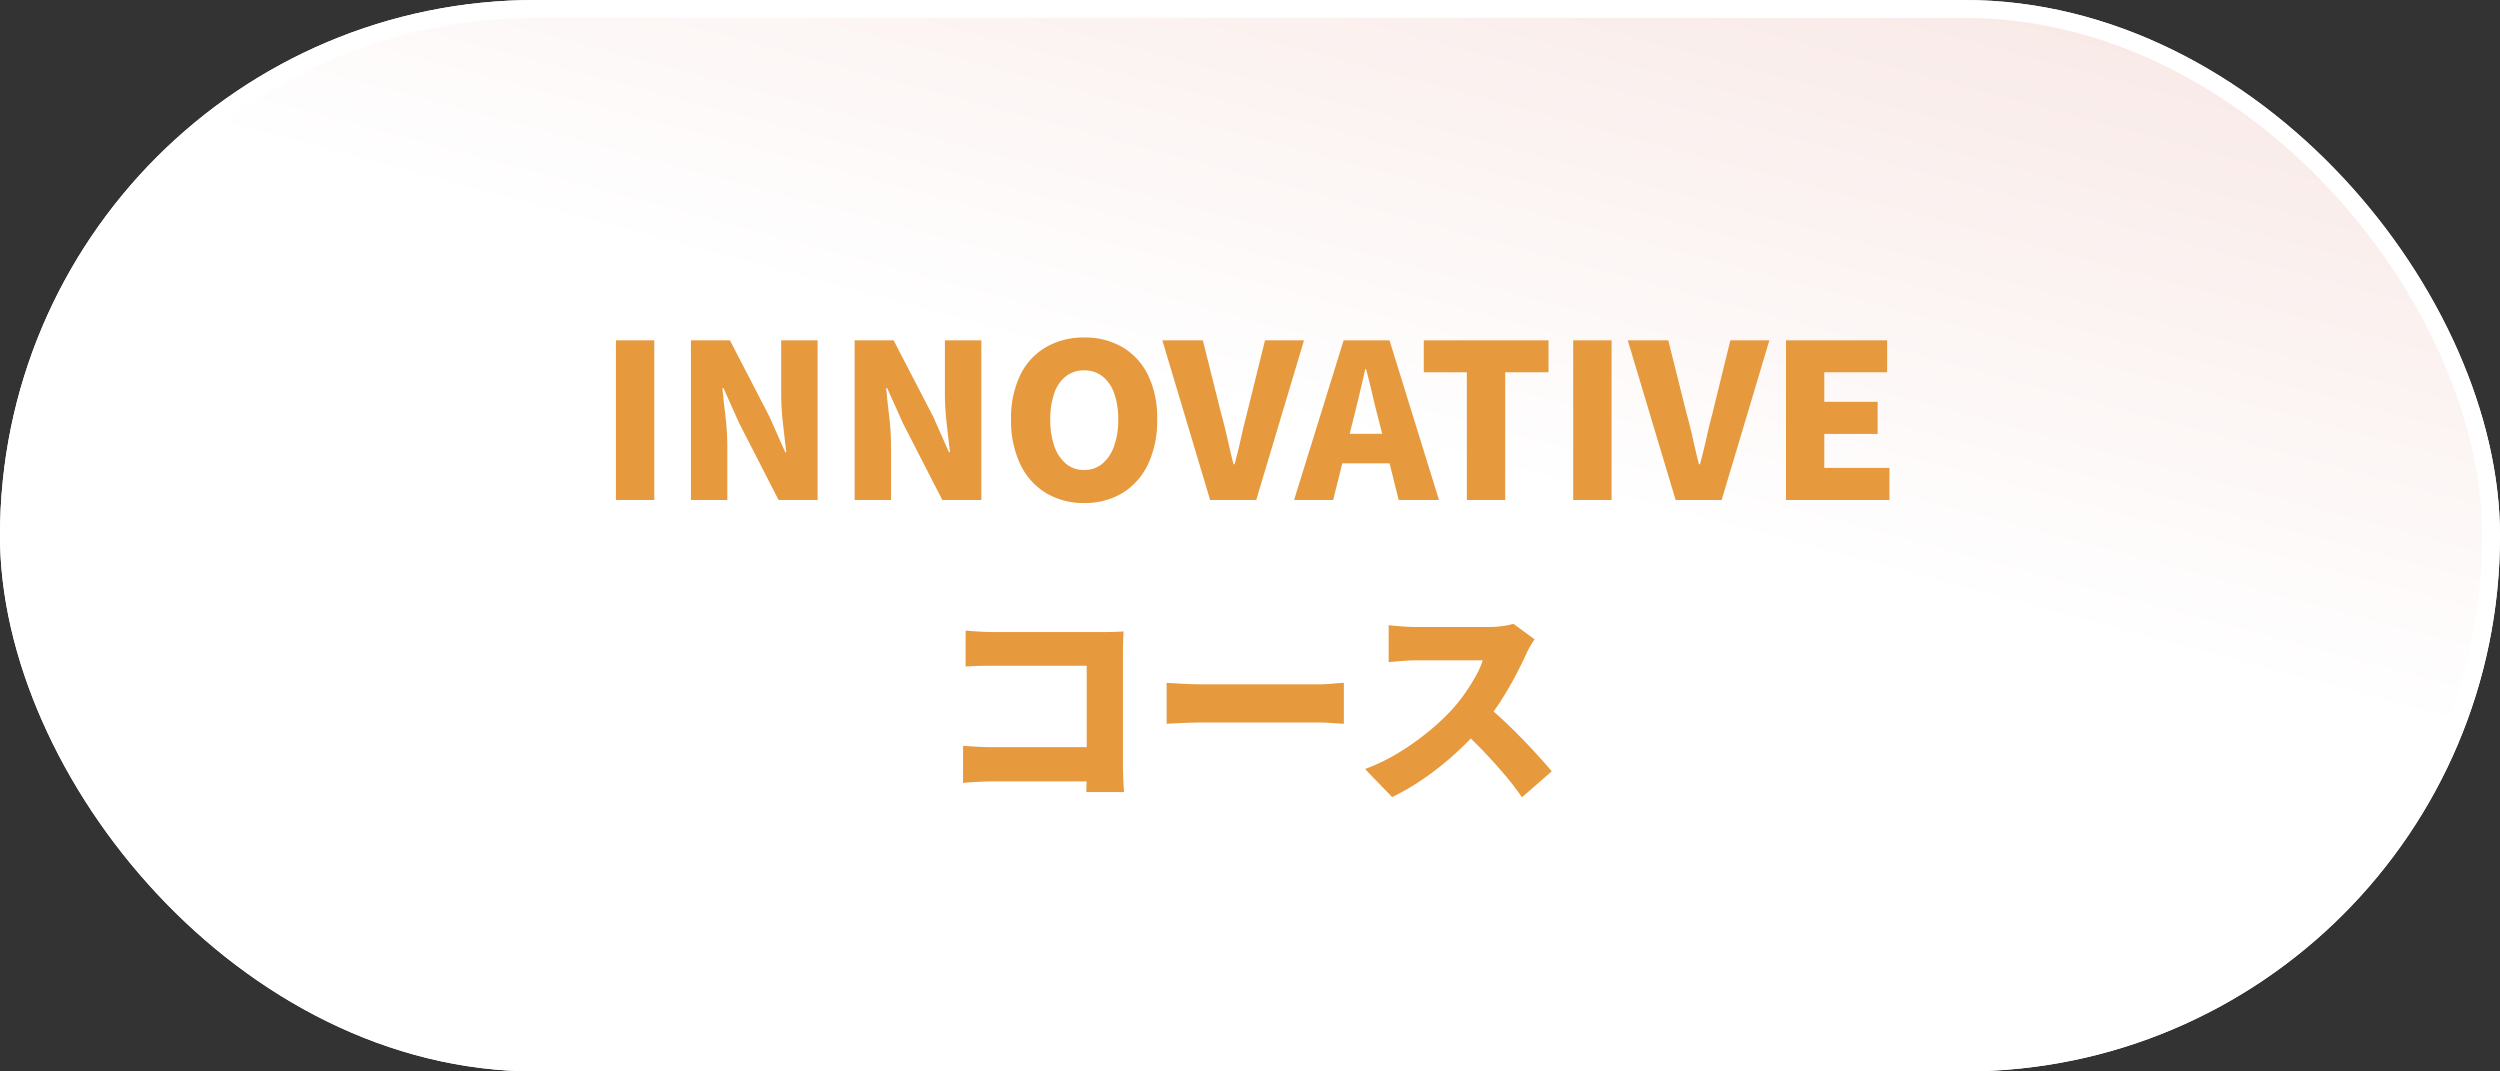
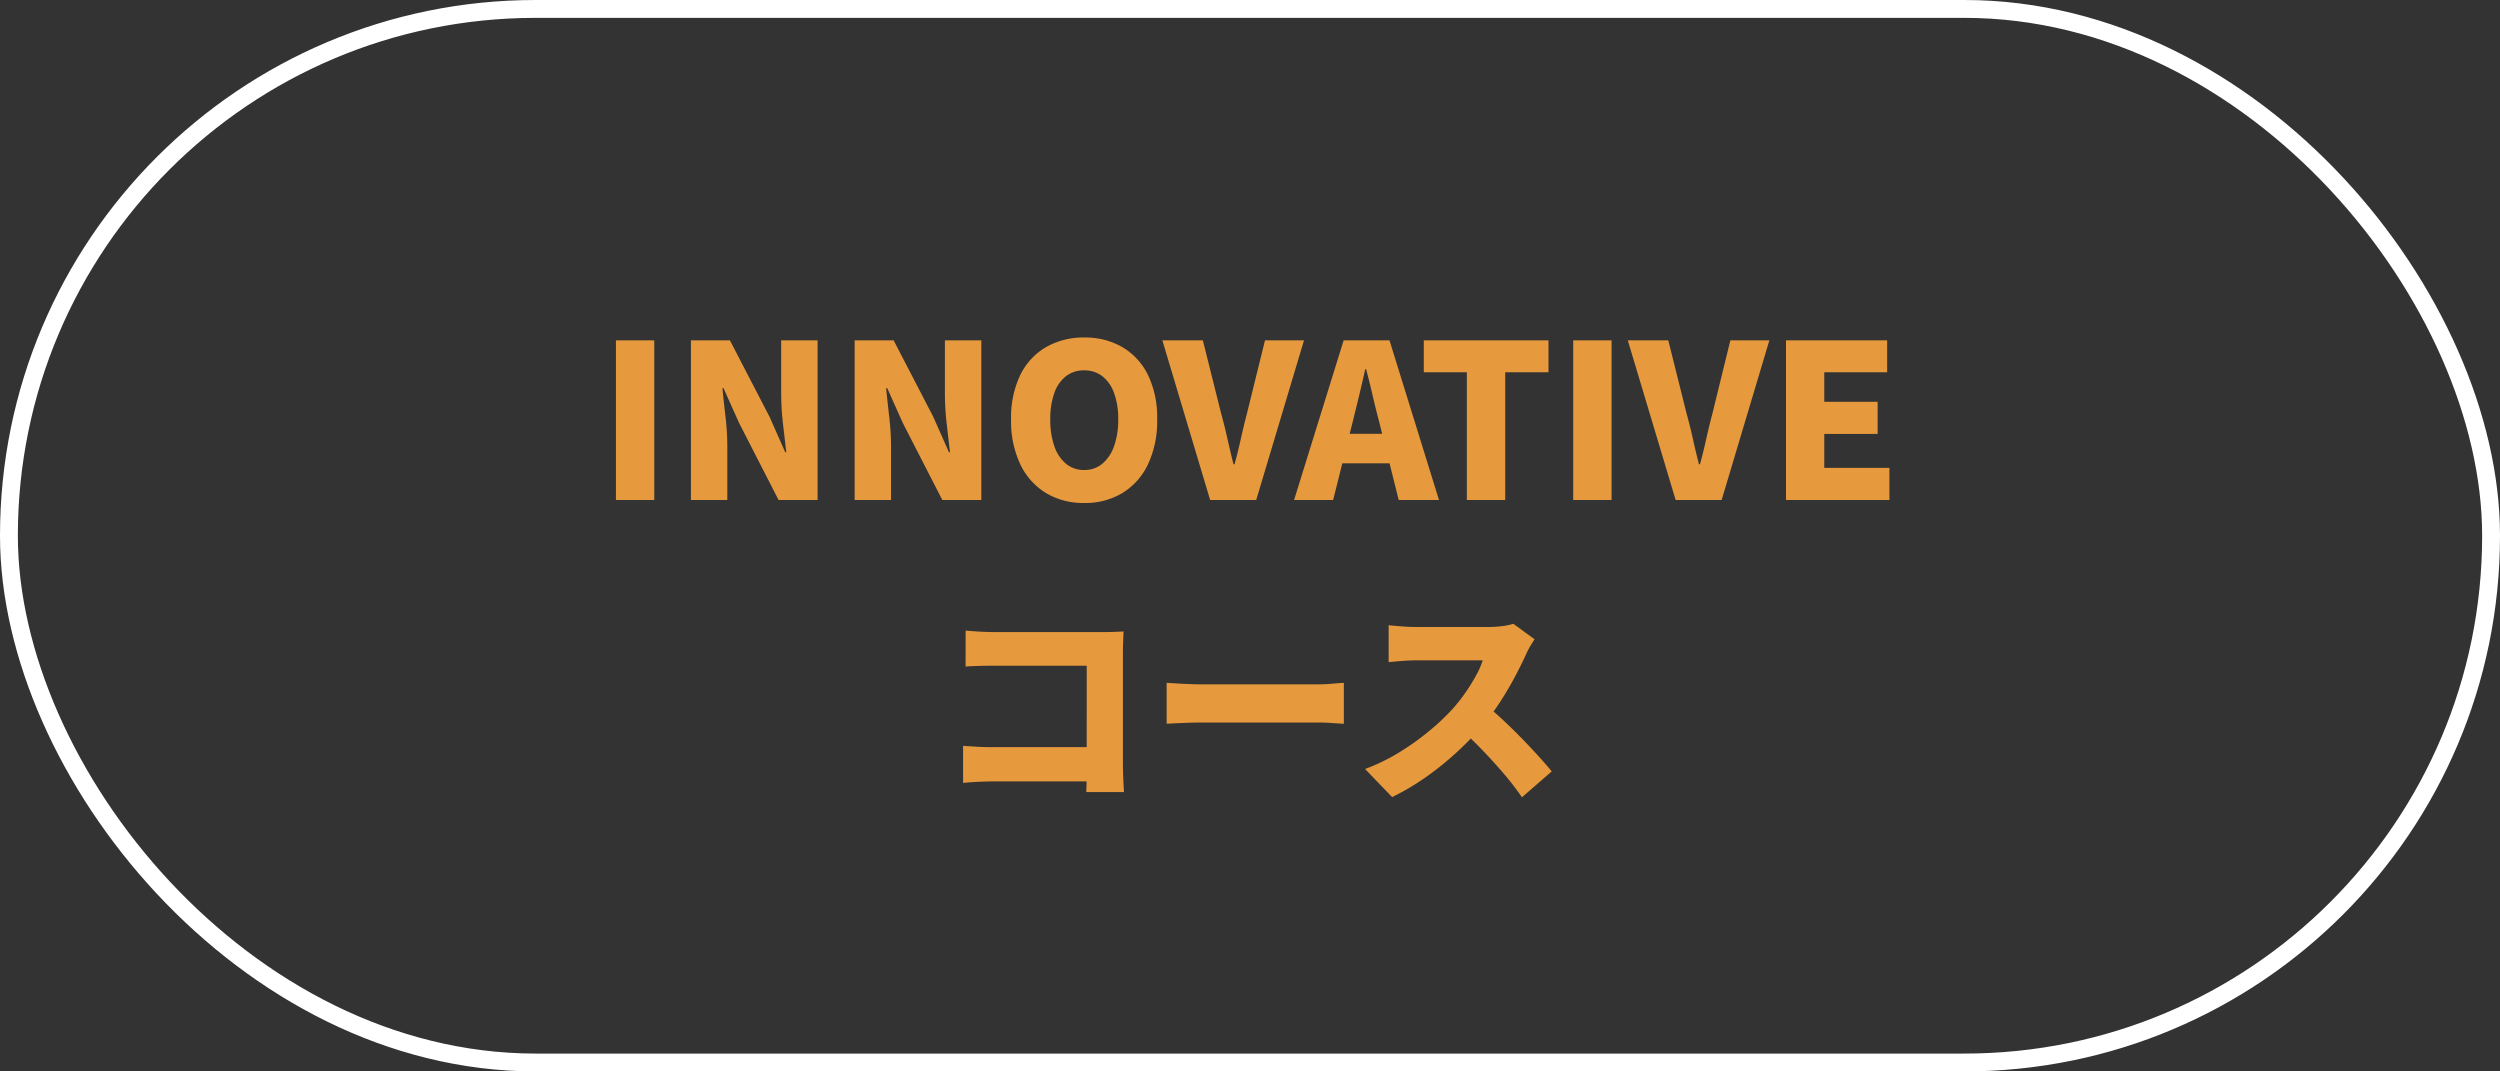
<svg xmlns="http://www.w3.org/2000/svg" width="140" height="60" viewBox="0 0 140 60">
  <rect x="0" y="0" width="140" height="60" fill="#333333" stroke="none" />
  <defs>
    <linearGradient id="linear-gradient" x1="0.686" y1="0.5" x2="1" gradientUnits="objectBoundingBox">
      <stop offset="0" stop-color="#fff" />
      <stop offset="1" stop-color="#f7e5e2" />
    </linearGradient>
  </defs>
  <g id="bt_イノベ" transform="translate(-970 -460)">
    <g id="長方形_1999" data-name="長方形 1999" transform="translate(970 460)" stroke="#fff" stroke-width="1" fill="url(#linear-gradient)">
-       <rect width="140" height="60" rx="30" stroke="none" />
      <rect x="0.5" y="0.5" width="139" height="59" rx="29.5" fill="none" />
    </g>
    <path id="パス_49002" data-name="パス 49002" d="M-35.508,0V-8.94h2.148V0Zm4.2,0V-8.94h2.184l2.22,4.284.876,1.98h.06q-.084-.708-.186-1.6a15.005,15.005,0,0,1-.1-1.7V-8.94h2.04V0H-26.4l-2.208-4.308-.876-1.956h-.06q.072.744.174,1.614a14.482,14.482,0,0,1,.1,1.686V0Zm9.168,0V-8.94h2.184l2.22,4.284.876,1.98h.06q-.084-.708-.186-1.6a15.005,15.005,0,0,1-.1-1.7V-8.94h2.04V0h-2.184L-19.44-4.308l-.876-1.956h-.06q.072.744.174,1.614a14.482,14.482,0,0,1,.1,1.686V0ZM-9.288.168A4.05,4.05,0,0,1-11.424-.39,3.763,3.763,0,0,1-12.864-2a5.649,5.649,0,0,1-.516-2.514A5.494,5.494,0,0,1-12.864-7a3.635,3.635,0,0,1,1.44-1.56A4.192,4.192,0,0,1-9.288-9.1a4.147,4.147,0,0,1,2.142.54A3.693,3.693,0,0,1-5.712-7,5.456,5.456,0,0,1-5.2-4.512,5.649,5.649,0,0,1-5.712-2,3.775,3.775,0,0,1-7.146-.39,4.042,4.042,0,0,1-9.288.168Zm0-1.848a1.553,1.553,0,0,0,1.014-.348,2.228,2.228,0,0,0,.66-.984,4.343,4.343,0,0,0,.234-1.5,4.191,4.191,0,0,0-.234-1.482,2.064,2.064,0,0,0-.66-.942A1.627,1.627,0,0,0-9.288-7.26a1.627,1.627,0,0,0-1.014.324,2.026,2.026,0,0,0-.654.942,4.291,4.291,0,0,0-.228,1.482,4.448,4.448,0,0,0,.228,1.5,2.186,2.186,0,0,0,.654.984A1.553,1.553,0,0,0-9.288-1.68ZM-2.232,0-4.908-8.94H-2.64l1.02,4.08q.2.72.354,1.416T-.924-2h.06q.2-.744.354-1.44T-.168-4.86L.84-8.94H3.024L.348,0Zm4.7,0L5.244-8.94H7.812L10.584,0H8.328L7.212-4.464q-.18-.672-.354-1.428T6.5-7.332H6.456q-.156.7-.336,1.446T5.772-4.464L4.656,0ZM4.356-2.052V-3.708h4.32v1.656ZM12.144,0V-7.152H9.732V-8.94h6.984v1.788H14.292V0ZM18.1,0V-8.94h2.148V0Zm5.736,0L21.156-8.94h2.268l1.02,4.08q.2.72.354,1.416T25.14-2h.06q.2-.744.354-1.44T25.9-4.86L26.9-8.94h2.184L26.412,0Zm6.18,0V-8.94h5.664v1.788H32.16V-5.5h2.988v1.8H32.16v1.9h3.648V0ZM-15.924,7.312q.36.036.81.06t.774.024h6.12q.288,0,.648-.012t.492-.024q-.012.216-.024.564t-.012.648V14.8q0,.3.018.756t.042.8H-9.168q.012-.348.018-.672t.006-.66V9.28h-5.2q-.408,0-.858.012t-.726.036Zm-.144,6.456q.348.024.756.048t.828.024h6.516v1.92h-6.456q-.336,0-.828.024t-.816.06Zm11.4-3.528q.24.012.618.036t.774.036q.4.012.684.012H3.78q.408,0,.81-.036t.666-.048v2.292q-.228-.012-.666-.042t-.81-.03H-2.592q-.516,0-1.11.024t-.966.048ZM15.936,7.8q-.084.12-.24.384a4.123,4.123,0,0,0-.252.492q-.252.552-.618,1.242T14,11.32a13.372,13.372,0,0,1-.99,1.332,17.833,17.833,0,0,1-1.494,1.53,16.745,16.745,0,0,1-1.728,1.38,13.3,13.3,0,0,1-1.83,1.074L6.444,15.064a10.906,10.906,0,0,0,1.9-.924,14.407,14.407,0,0,0,1.7-1.212,12.475,12.475,0,0,0,1.308-1.236,9.322,9.322,0,0,0,.726-.924,10.775,10.775,0,0,0,.582-.942,4.764,4.764,0,0,0,.372-.846H9.3q-.264,0-.558.018T8.19,9.04q-.258.024-.426.036V7.012q.216.024.51.048T8.85,7.1q.282.012.45.012h4.008a6.184,6.184,0,0,0,.846-.054,3.217,3.217,0,0,0,.594-.126Zm-2.772,3.648q.456.36.984.852T15.2,13.33q.522.534.966,1.026t.732.84l-1.668,1.452a15.572,15.572,0,0,0-1-1.3q-.558-.654-1.176-1.3t-1.266-1.236Z" transform="translate(1040 488)" fill="#e6993d" />
  </g>
</svg>